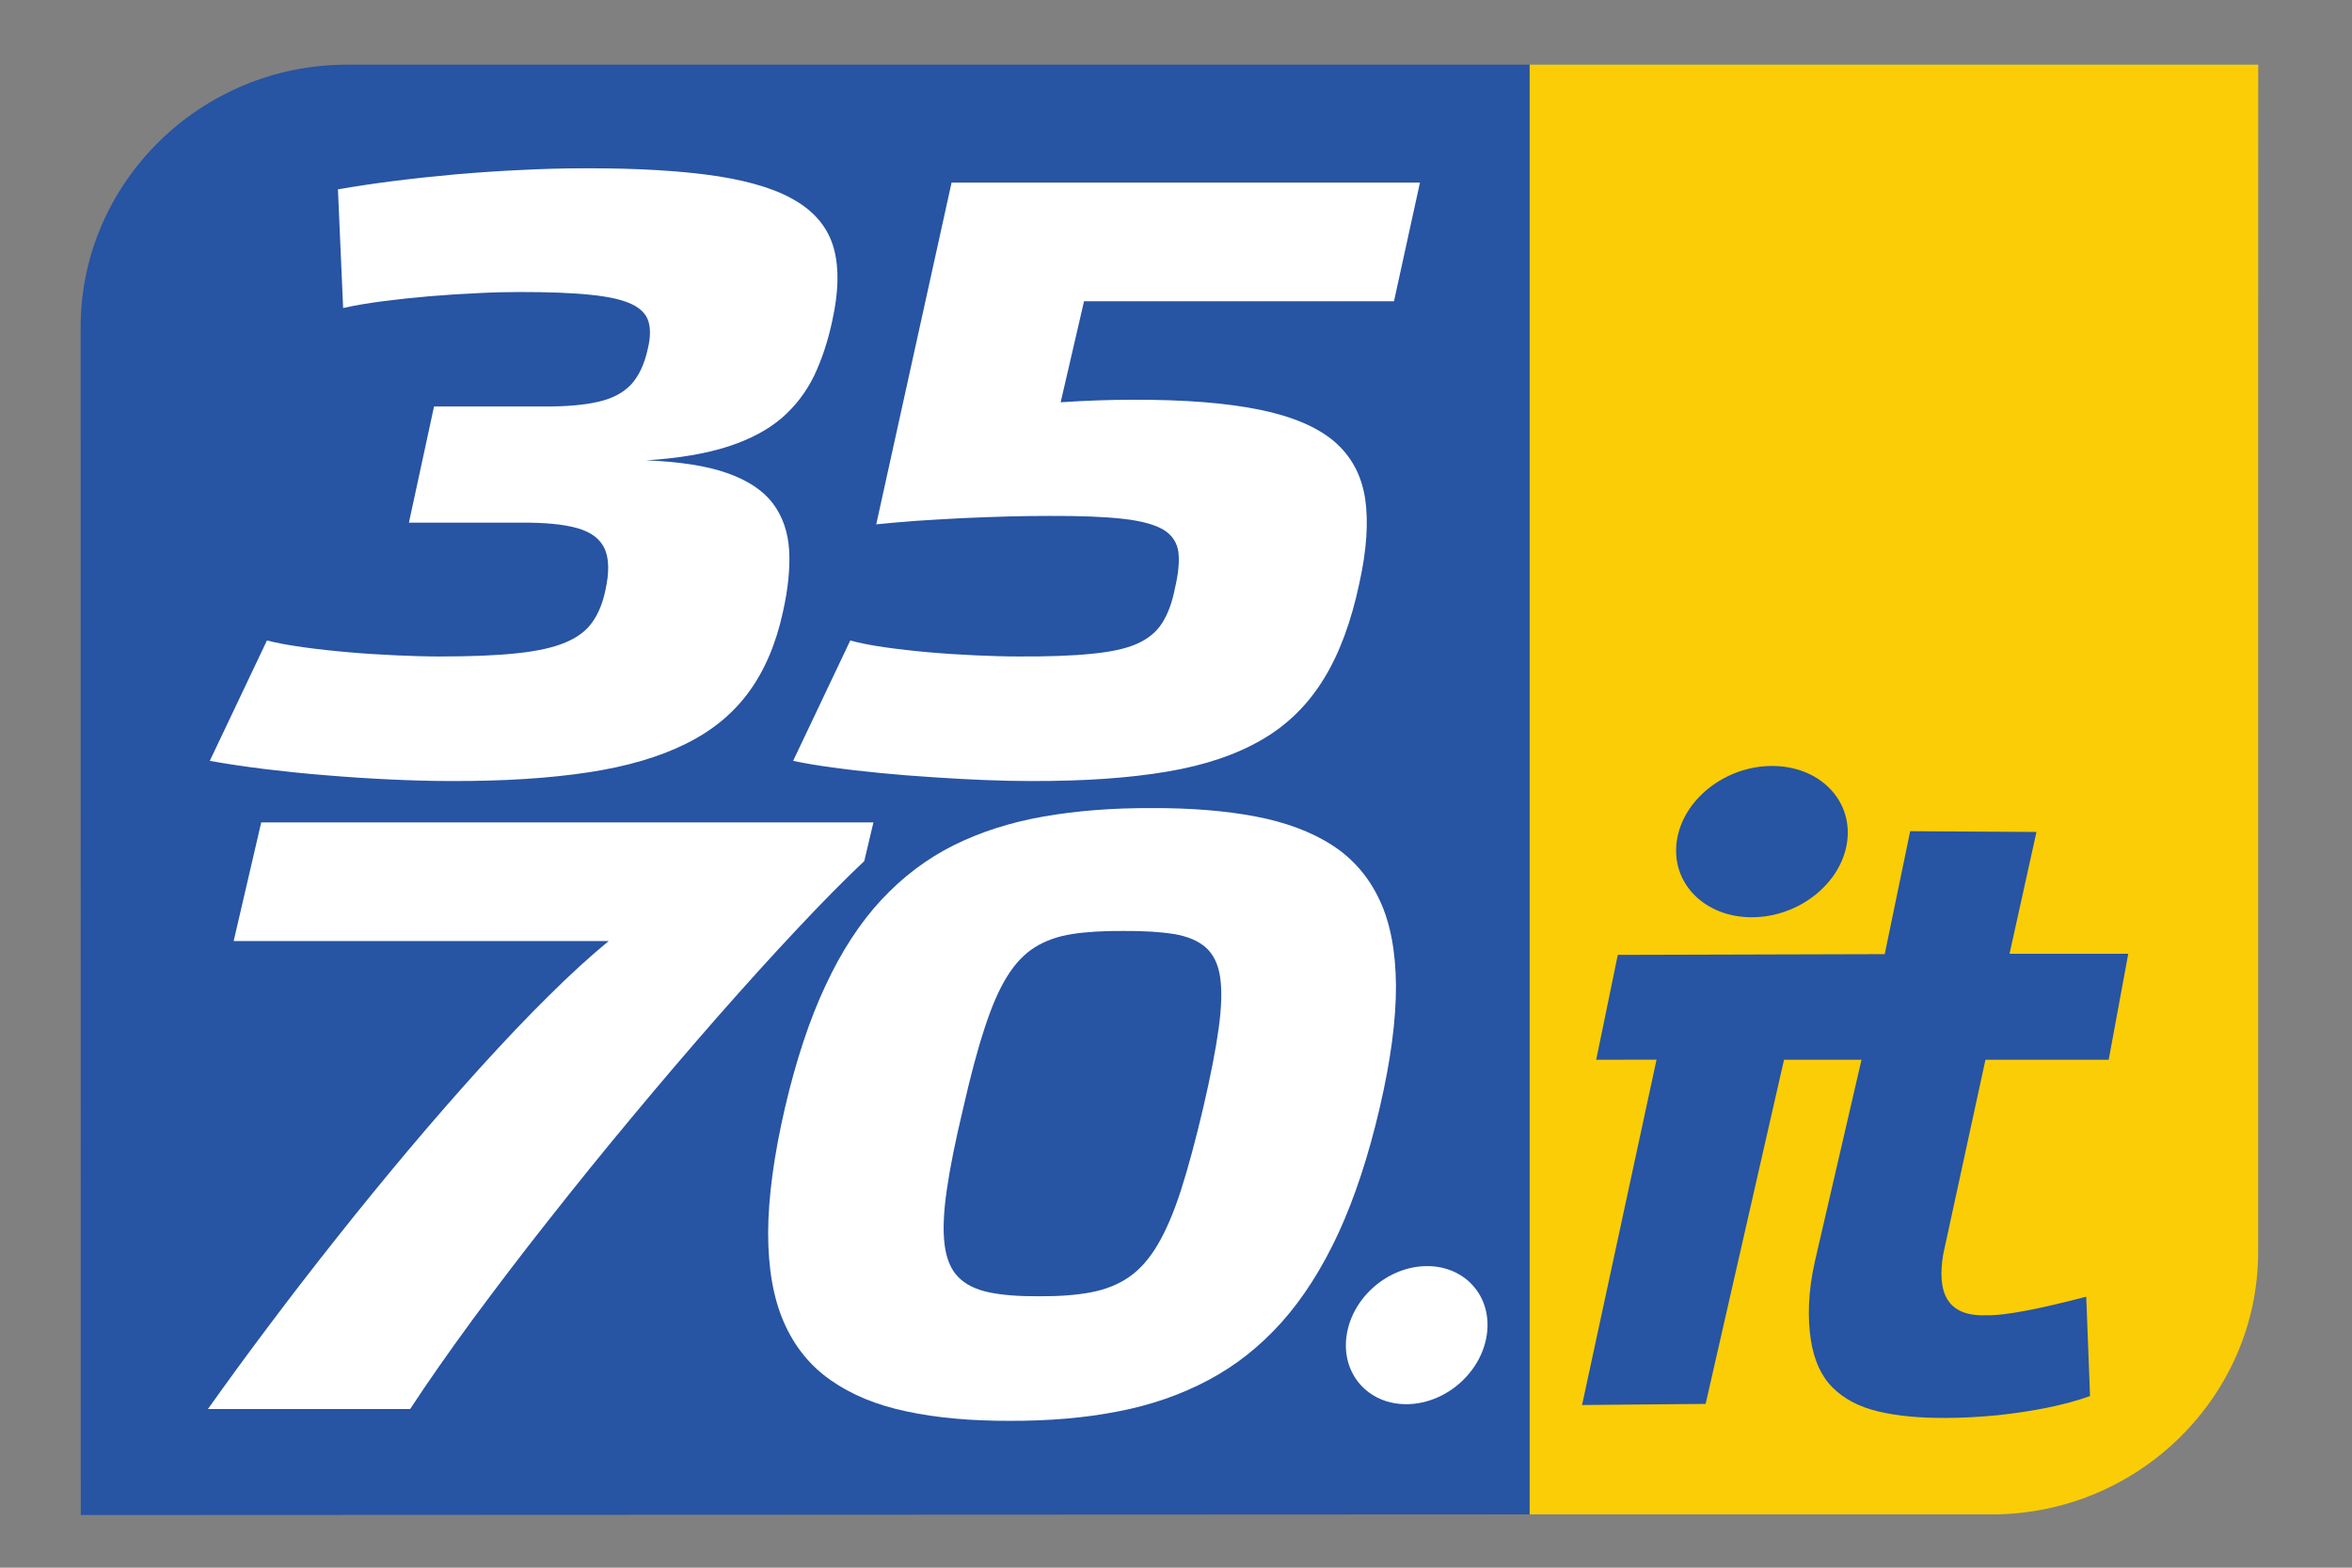
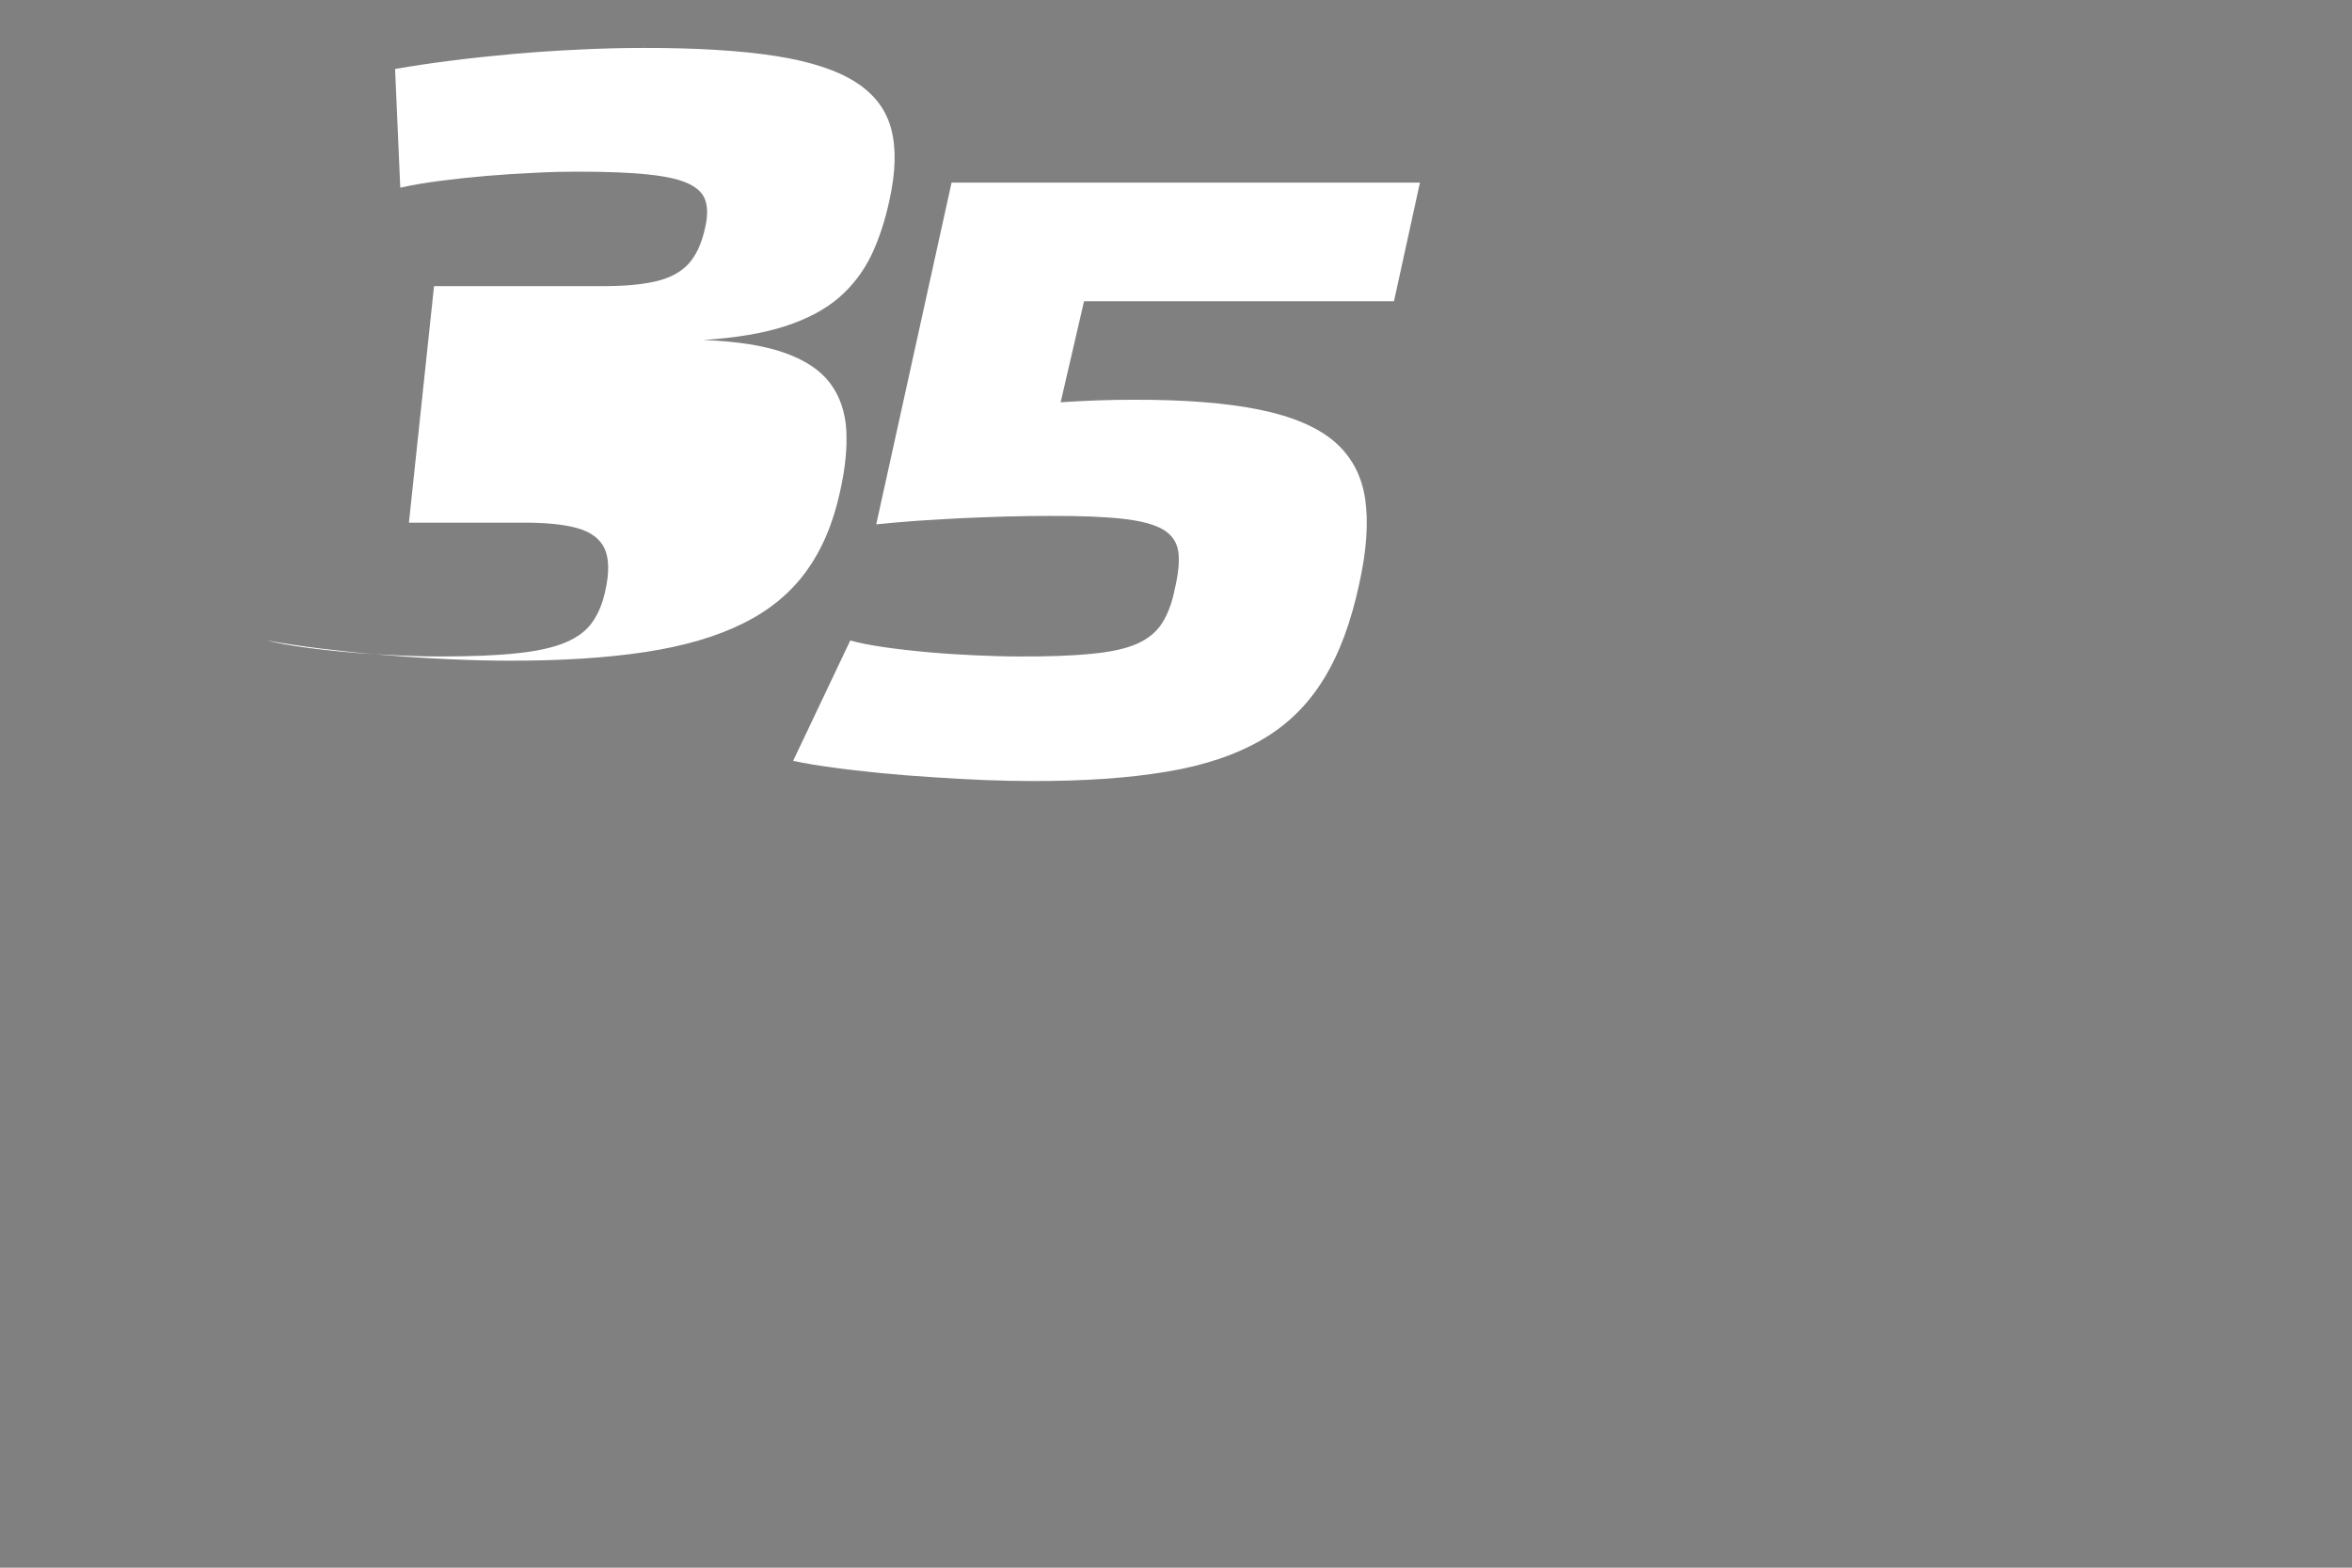
<svg xmlns="http://www.w3.org/2000/svg" viewBox="0 0 1133.858 755.905" height="755.905" width="1133.858" xml:space="preserve" id="svg2" version="1.1">
  <rect x="0" y="0" width="1133.858" height="755.905" fill="#808080" stroke="none" />
  <defs id="defs6" />
  <g transform="matrix(1.333,0,0,-1.333,0,755.905)" id="g10">
-     <path id="path12" style="fill:#2754a3;fill-opacity:1;fill-rule:evenodd;stroke:none" d="m 125.492,543.678 427.719,-3e-4 -3e-4,-524.404 -524,-0.229 -0.043,429.7 c -0.005,52.213 43.346,94.932 96.324,94.932" />
-     <path id="path14" style="fill:#facd07;fill-opacity:1;fill-rule:evenodd;stroke:none" d="m 553.211,543.678 h 263.482 l -0.027,-94.932 V 114.207 c 0,-52.211 -43.347,-94.932 -96.324,-94.932 l -167.131,-2e-4 z" />
-     <path id="path16" style="fill:#2754a3;fill-opacity:1;fill-rule:nonzero;stroke:none" d="m 762.613,183.724 7.078,38.351 h -42.937 l 9.74,44.058 -45.672,0.275 -9.206,-44.474 -96.537,-0.267 -7.808,-37.946 21.82,0.044 -26.933,-124.924 44.69,0.408 28.348,124.476 h 28.022 l -16.783,-72.621 c -2.649,-11.464 -2.682,-21.107 -1.556,-28.569 1.117,-7.405 3.754,-13.244 7.874,-17.354 4.166,-4.161 9.66,-7.053 16.573,-8.677 6.867,-1.624 14.97,-2.385 24.355,-2.334 6.089,0 12.315,0.355 18.587,0.964 6.318,0.66 12.361,1.573 18.129,2.74 5.768,1.167 10.941,2.588 15.473,4.212 l -1.373,35.927 c -15.943,-4.144 -29.162,-6.926 -36.39,-6.713 -14.048,-0.403 -17.63,8.265 -15.341,22.021 l 15.276,70.404 z M 640.893,290.004 c 17.018,0 29.173,-12.254 27.138,-27.366 -2.034,-15.112 -17.485,-27.366 -34.504,-27.366 -17.02,0 -29.173,12.255 -27.141,27.366 2.035,15.112 17.485,27.366 34.507,27.366" />
-     <path id="path18" style="fill:#ffffff;fill-opacity:1;fill-rule:nonzero;stroke:none" d="m 147.889,378.015 h 40.704 c 8.662,0.051 15.394,-0.609 20.352,-2.03 4.905,-1.421 8.14,-3.907 9.758,-7.459 1.565,-3.603 1.67,-8.525 0.261,-14.868 -0.939,-4.618 -2.505,-8.474 -4.697,-11.569 -2.14,-3.146 -5.427,-5.582 -9.758,-7.409 -4.331,-1.827 -10.176,-3.146 -17.534,-3.907 -7.41,-0.812 -16.751,-1.167 -28.127,-1.167 -4.592,0 -9.759,0.152 -15.394,0.406 -5.688,0.254 -11.428,0.609 -17.273,1.116 -5.845,0.508 -11.376,1.117 -16.49,1.827 -5.166,0.71 -9.55,1.522 -13.15,2.436 L 75.875,291.854 c 5.845,-1.066 12.368,-2.03 19.621,-2.943 7.201,-0.863 14.716,-1.674 22.544,-2.283 7.827,-0.66 15.603,-1.167 23.326,-1.522 7.723,-0.355 14.977,-0.558 21.865,-0.558 19.047,-0.051 35.59,1.015 49.575,3.146 13.986,2.131 25.727,5.582 35.277,10.352 9.55,4.719 17.169,11.011 22.857,18.877 5.688,7.814 9.758,17.455 12.211,28.822 1.879,8.322 2.61,15.731 2.244,22.327 -0.418,6.546 -2.349,12.178 -5.845,16.847 -3.496,4.668 -8.975,8.322 -16.386,10.96 -7.41,2.639 -17.273,4.212 -29.484,4.668 11.846,0.761 21.709,2.436 29.693,5.024 7.932,2.588 14.403,6.039 19.361,10.301 4.957,4.313 8.819,9.387 11.689,15.274 2.818,5.937 5.01,12.533 6.575,19.942 2.244,10.098 2.505,18.673 0.678,25.676 -1.827,7.053 -6.106,12.736 -12.89,17.05 -6.784,4.364 -16.49,7.51 -29.066,9.489 -12.629,1.928 -28.597,2.943 -47.957,2.893 -7.567,0 -15.29,-0.203 -23.222,-0.609 -7.932,-0.355 -15.812,-0.913 -23.64,-1.573 -7.828,-0.71 -15.394,-1.522 -22.596,-2.436 -7.254,-0.914 -13.933,-1.928 -20.091,-2.994 l 1.879,-42.929 c 4.07,0.914 8.819,1.725 14.246,2.436 5.427,0.71 11.167,1.319 17.116,1.827 5.949,0.507 11.741,0.863 17.378,1.117 5.636,0.304 10.698,0.406 15.133,0.406 10.593,0 19.151,-0.304 25.675,-1.015 6.575,-0.66 11.48,-1.776 14.768,-3.349 3.288,-1.573 5.323,-3.654 6.106,-6.292 0.783,-2.639 0.731,-5.886 -0.209,-9.743 -1.2,-5.633 -3.235,-9.945 -6.054,-13.041 -2.87,-3.045 -6.836,-5.125 -12.002,-6.292 -5.114,-1.167 -11.741,-1.725 -19.83,-1.675 H 156.969 Z M 344.135,501.017 316.895,377.406 c 4.435,0.457 9.289,0.863 14.559,1.268 5.323,0.355 10.802,0.66 16.386,0.964 5.636,0.254 11.167,0.457 16.542,0.609 5.427,0.152 10.489,0.203 15.134,0.203 11.22,0.051 20.143,-0.304 26.77,-1.065 6.68,-0.761 11.533,-2.131 14.612,-4.009 3.079,-1.928 4.801,-4.618 5.271,-8.017 0.417,-3.451 0,-7.814 -1.252,-13.092 -0.992,-5.125 -2.557,-9.337 -4.644,-12.584 -2.035,-3.248 -5.114,-5.734 -9.132,-7.51 -4.018,-1.776 -9.497,-2.943 -16.438,-3.603 -6.888,-0.71 -15.707,-1.015 -26.457,-0.964 -4.592,0 -9.706,0.152 -15.342,0.406 -5.636,0.254 -11.272,0.609 -17.012,1.116 -5.74,0.508 -11.063,1.117 -16.02,1.827 -4.958,0.71 -9.08,1.522 -12.368,2.436 l -20.665,-43.537 c 4.018,-0.863 8.715,-1.675 14.142,-2.385 5.428,-0.761 11.22,-1.421 17.482,-2.03 6.21,-0.609 12.576,-1.116 19.047,-1.522 6.418,-0.457 12.681,-0.761 18.734,-1.015 6.106,-0.254 11.637,-0.355 16.699,-0.355 19.047,-0.051 35.381,1.065 49.105,3.4 13.725,2.283 25.153,6.191 34.441,11.62 9.237,5.379 16.647,12.737 22.283,21.972 5.688,9.235 9.915,20.754 12.838,34.556 2.661,11.976 3.34,22.226 2.087,30.649 -1.304,8.474 -5.01,15.324 -11.115,20.602 -6.158,5.226 -15.134,9.083 -27.032,11.519 -11.898,2.436 -27.084,3.654 -45.661,3.603 -8.454,0 -17.221,-0.304 -26.301,-0.913 l 8.454,36.535 h 112.092 l 9.393,42.929 z" />
-     <path id="path20" style="fill:#ffffff;fill-opacity:1;fill-rule:nonzero;stroke:none" d="M 315.882,269.593 H 94.476 l -9.973,-42.929 h 135.636 c -6.76,-5.531 -14.018,-12.178 -21.886,-19.993 -7.868,-7.764 -16.012,-16.39 -24.545,-25.777 -8.533,-9.438 -17.176,-19.333 -25.93,-29.735 C 139.024,140.757 130.38,130.151 121.847,119.394 113.315,108.636 105.114,98.031 97.246,87.527 89.324,77.023 82.01,66.976 75.195,57.386 h 73.137 c 6.428,9.844 13.963,20.551 22.495,32.222 8.588,11.62 17.786,23.748 27.704,36.282 9.862,12.533 20.002,25.067 30.418,37.55 10.416,12.534 20.666,24.509 30.751,36.028 10.139,11.519 19.669,22.073 28.701,31.664 8.976,9.591 17.065,17.76 24.157,24.458 z m 100.654,5.176 c -14.129,0.051 -27.149,-0.964 -39.062,-3.045 -11.913,-2.08 -22.717,-5.531 -32.469,-10.351 -9.751,-4.871 -18.506,-11.468 -26.207,-19.739 -7.702,-8.271 -14.461,-18.623 -20.224,-31.004 -5.818,-12.382 -10.693,-27.148 -14.683,-44.248 -4.045,-17.405 -6.039,-32.526 -6.095,-45.313 0,-12.787 1.884,-23.596 5.707,-32.324 3.823,-8.728 9.419,-15.68 16.899,-20.906 7.425,-5.226 16.567,-9.032 27.482,-11.316 10.86,-2.334 23.326,-3.451 37.455,-3.4 14.073,-0.051 27.094,1.066 39.006,3.4 11.912,2.283 22.827,6.089 32.634,11.316 9.863,5.227 18.672,12.178 26.485,20.906 7.812,8.728 14.683,19.536 20.611,32.324 5.873,12.787 10.86,27.909 14.905,45.313 3.989,17.1 5.928,31.866 5.873,44.248 -0.111,12.381 -2.05,22.733 -5.984,31.004 -3.879,8.271 -9.585,14.868 -17.121,19.739 -7.536,4.821 -16.733,8.271 -27.648,10.351 -10.915,2.08 -23.437,3.095 -37.565,3.045 z M 375.645,98.183 c -7.148,-0.051 -13.132,0.406 -17.952,1.421 -4.82,1.015 -8.533,2.842 -11.192,5.582 -2.604,2.689 -4.266,6.596 -4.876,11.671 -0.665,5.074 -0.388,11.671 0.775,19.739 1.164,8.119 3.158,18.014 5.984,29.786 2.604,11.468 5.153,21.058 7.701,28.771 2.493,7.713 5.153,13.903 8.089,18.622 2.881,4.668 6.206,8.22 10.029,10.605 3.768,2.385 8.311,4.009 13.519,4.821 5.208,0.812 11.358,1.167 18.506,1.117 7.314,0.051 13.408,-0.304 18.34,-1.117 4.931,-0.812 8.755,-2.436 11.469,-4.821 2.715,-2.385 4.488,-5.937 5.208,-10.605 0.72,-4.719 0.554,-10.91 -0.499,-18.622 -1.052,-7.713 -2.937,-17.304 -5.596,-28.771 -2.771,-11.773 -5.43,-21.668 -8.034,-29.786 -2.604,-8.068 -5.43,-14.665 -8.422,-19.739 -2.992,-5.074 -6.427,-8.982 -10.306,-11.671 -3.934,-2.74 -8.533,-4.567 -13.851,-5.582 -5.319,-1.015 -11.636,-1.472 -18.894,-1.421" />
-     <path id="path22" style="fill:#ffffff;fill-opacity:1;fill-rule:evenodd;stroke:none" d="m 516.126,109.087 c 13.989,0 23.643,-11.183 21.559,-24.973 -2.084,-13.791 -15.119,-24.974 -29.108,-24.974 -13.989,0 -23.643,11.183 -21.559,24.974 2.084,13.79 15.119,24.973 29.108,24.973" />
+     <path id="path18" style="fill:#ffffff;fill-opacity:1;fill-rule:nonzero;stroke:none" d="m 147.889,378.015 h 40.704 c 8.662,0.051 15.394,-0.609 20.352,-2.03 4.905,-1.421 8.14,-3.907 9.758,-7.459 1.565,-3.603 1.67,-8.525 0.261,-14.868 -0.939,-4.618 -2.505,-8.474 -4.697,-11.569 -2.14,-3.146 -5.427,-5.582 -9.758,-7.409 -4.331,-1.827 -10.176,-3.146 -17.534,-3.907 -7.41,-0.812 -16.751,-1.167 -28.127,-1.167 -4.592,0 -9.759,0.152 -15.394,0.406 -5.688,0.254 -11.428,0.609 -17.273,1.116 -5.845,0.508 -11.376,1.117 -16.49,1.827 -5.166,0.71 -9.55,1.522 -13.15,2.436 c 5.845,-1.066 12.368,-2.03 19.621,-2.943 7.201,-0.863 14.716,-1.674 22.544,-2.283 7.827,-0.66 15.603,-1.167 23.326,-1.522 7.723,-0.355 14.977,-0.558 21.865,-0.558 19.047,-0.051 35.59,1.015 49.575,3.146 13.986,2.131 25.727,5.582 35.277,10.352 9.55,4.719 17.169,11.011 22.857,18.877 5.688,7.814 9.758,17.455 12.211,28.822 1.879,8.322 2.61,15.731 2.244,22.327 -0.418,6.546 -2.349,12.178 -5.845,16.847 -3.496,4.668 -8.975,8.322 -16.386,10.96 -7.41,2.639 -17.273,4.212 -29.484,4.668 11.846,0.761 21.709,2.436 29.693,5.024 7.932,2.588 14.403,6.039 19.361,10.301 4.957,4.313 8.819,9.387 11.689,15.274 2.818,5.937 5.01,12.533 6.575,19.942 2.244,10.098 2.505,18.673 0.678,25.676 -1.827,7.053 -6.106,12.736 -12.89,17.05 -6.784,4.364 -16.49,7.51 -29.066,9.489 -12.629,1.928 -28.597,2.943 -47.957,2.893 -7.567,0 -15.29,-0.203 -23.222,-0.609 -7.932,-0.355 -15.812,-0.913 -23.64,-1.573 -7.828,-0.71 -15.394,-1.522 -22.596,-2.436 -7.254,-0.914 -13.933,-1.928 -20.091,-2.994 l 1.879,-42.929 c 4.07,0.914 8.819,1.725 14.246,2.436 5.427,0.71 11.167,1.319 17.116,1.827 5.949,0.507 11.741,0.863 17.378,1.117 5.636,0.304 10.698,0.406 15.133,0.406 10.593,0 19.151,-0.304 25.675,-1.015 6.575,-0.66 11.48,-1.776 14.768,-3.349 3.288,-1.573 5.323,-3.654 6.106,-6.292 0.783,-2.639 0.731,-5.886 -0.209,-9.743 -1.2,-5.633 -3.235,-9.945 -6.054,-13.041 -2.87,-3.045 -6.836,-5.125 -12.002,-6.292 -5.114,-1.167 -11.741,-1.725 -19.83,-1.675 H 156.969 Z M 344.135,501.017 316.895,377.406 c 4.435,0.457 9.289,0.863 14.559,1.268 5.323,0.355 10.802,0.66 16.386,0.964 5.636,0.254 11.167,0.457 16.542,0.609 5.427,0.152 10.489,0.203 15.134,0.203 11.22,0.051 20.143,-0.304 26.77,-1.065 6.68,-0.761 11.533,-2.131 14.612,-4.009 3.079,-1.928 4.801,-4.618 5.271,-8.017 0.417,-3.451 0,-7.814 -1.252,-13.092 -0.992,-5.125 -2.557,-9.337 -4.644,-12.584 -2.035,-3.248 -5.114,-5.734 -9.132,-7.51 -4.018,-1.776 -9.497,-2.943 -16.438,-3.603 -6.888,-0.71 -15.707,-1.015 -26.457,-0.964 -4.592,0 -9.706,0.152 -15.342,0.406 -5.636,0.254 -11.272,0.609 -17.012,1.116 -5.74,0.508 -11.063,1.117 -16.02,1.827 -4.958,0.71 -9.08,1.522 -12.368,2.436 l -20.665,-43.537 c 4.018,-0.863 8.715,-1.675 14.142,-2.385 5.428,-0.761 11.22,-1.421 17.482,-2.03 6.21,-0.609 12.576,-1.116 19.047,-1.522 6.418,-0.457 12.681,-0.761 18.734,-1.015 6.106,-0.254 11.637,-0.355 16.699,-0.355 19.047,-0.051 35.381,1.065 49.105,3.4 13.725,2.283 25.153,6.191 34.441,11.62 9.237,5.379 16.647,12.737 22.283,21.972 5.688,9.235 9.915,20.754 12.838,34.556 2.661,11.976 3.34,22.226 2.087,30.649 -1.304,8.474 -5.01,15.324 -11.115,20.602 -6.158,5.226 -15.134,9.083 -27.032,11.519 -11.898,2.436 -27.084,3.654 -45.661,3.603 -8.454,0 -17.221,-0.304 -26.301,-0.913 l 8.454,36.535 h 112.092 l 9.393,42.929 z" />
  </g>
</svg>